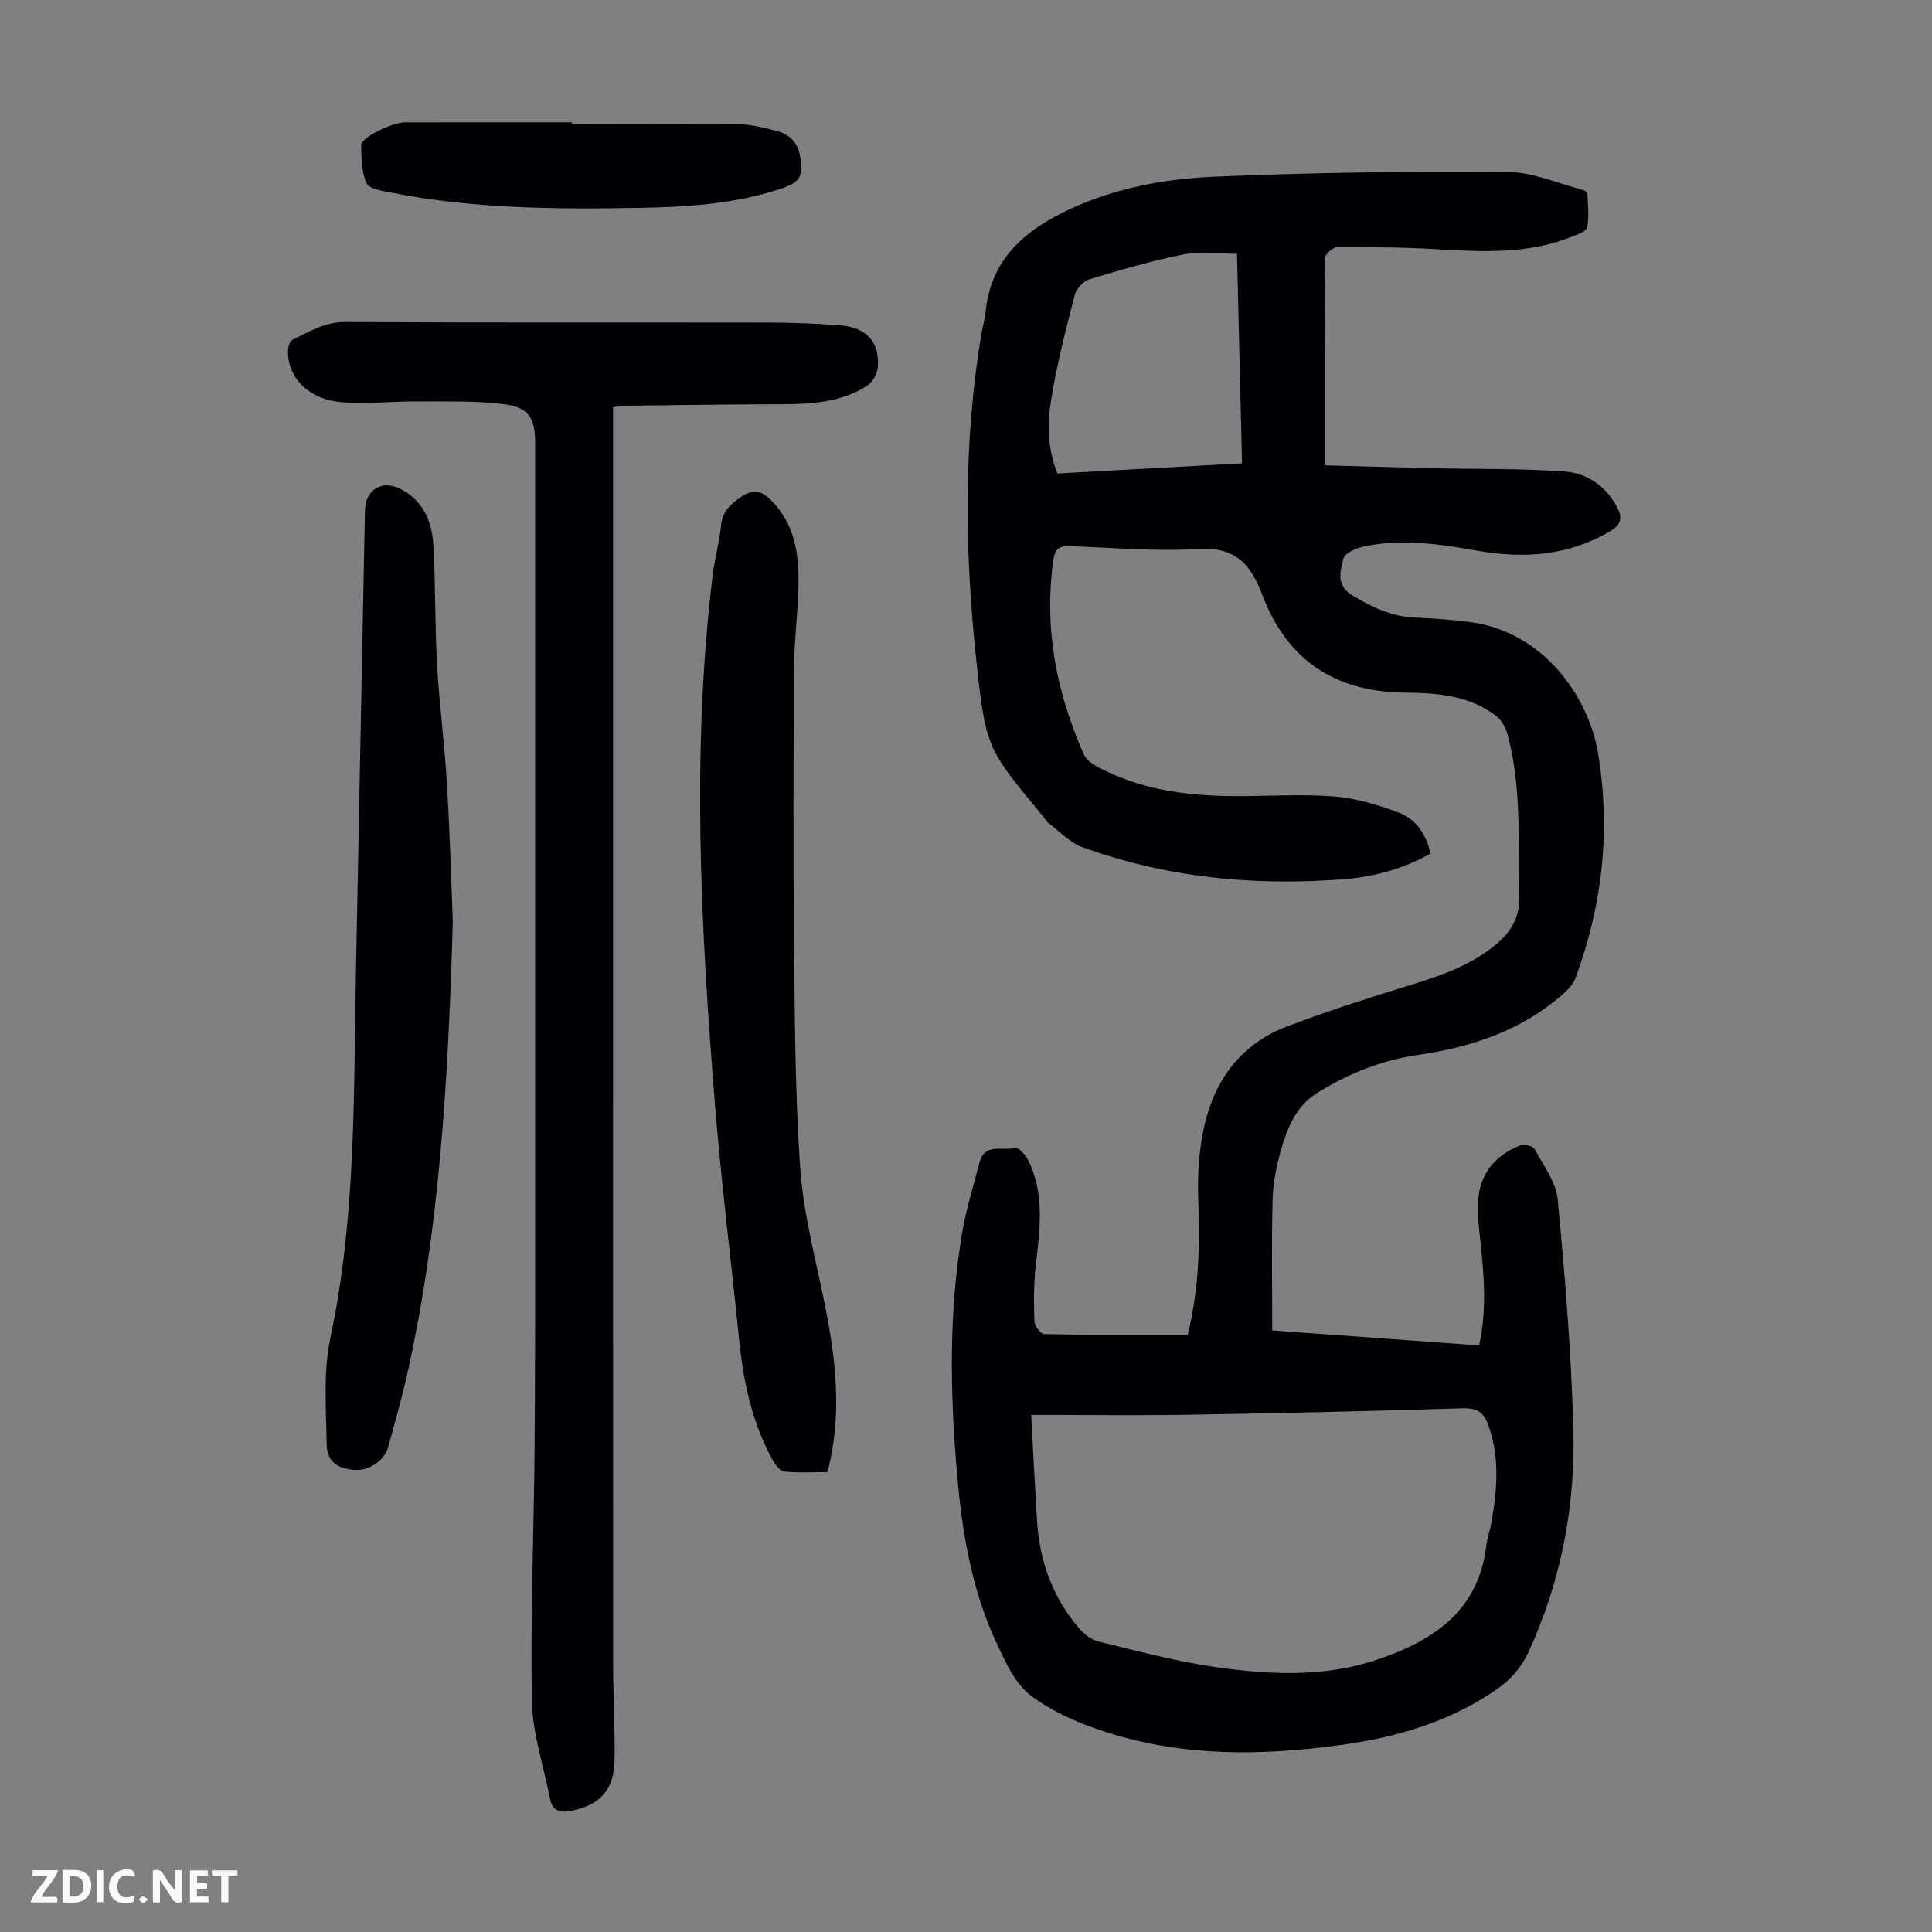
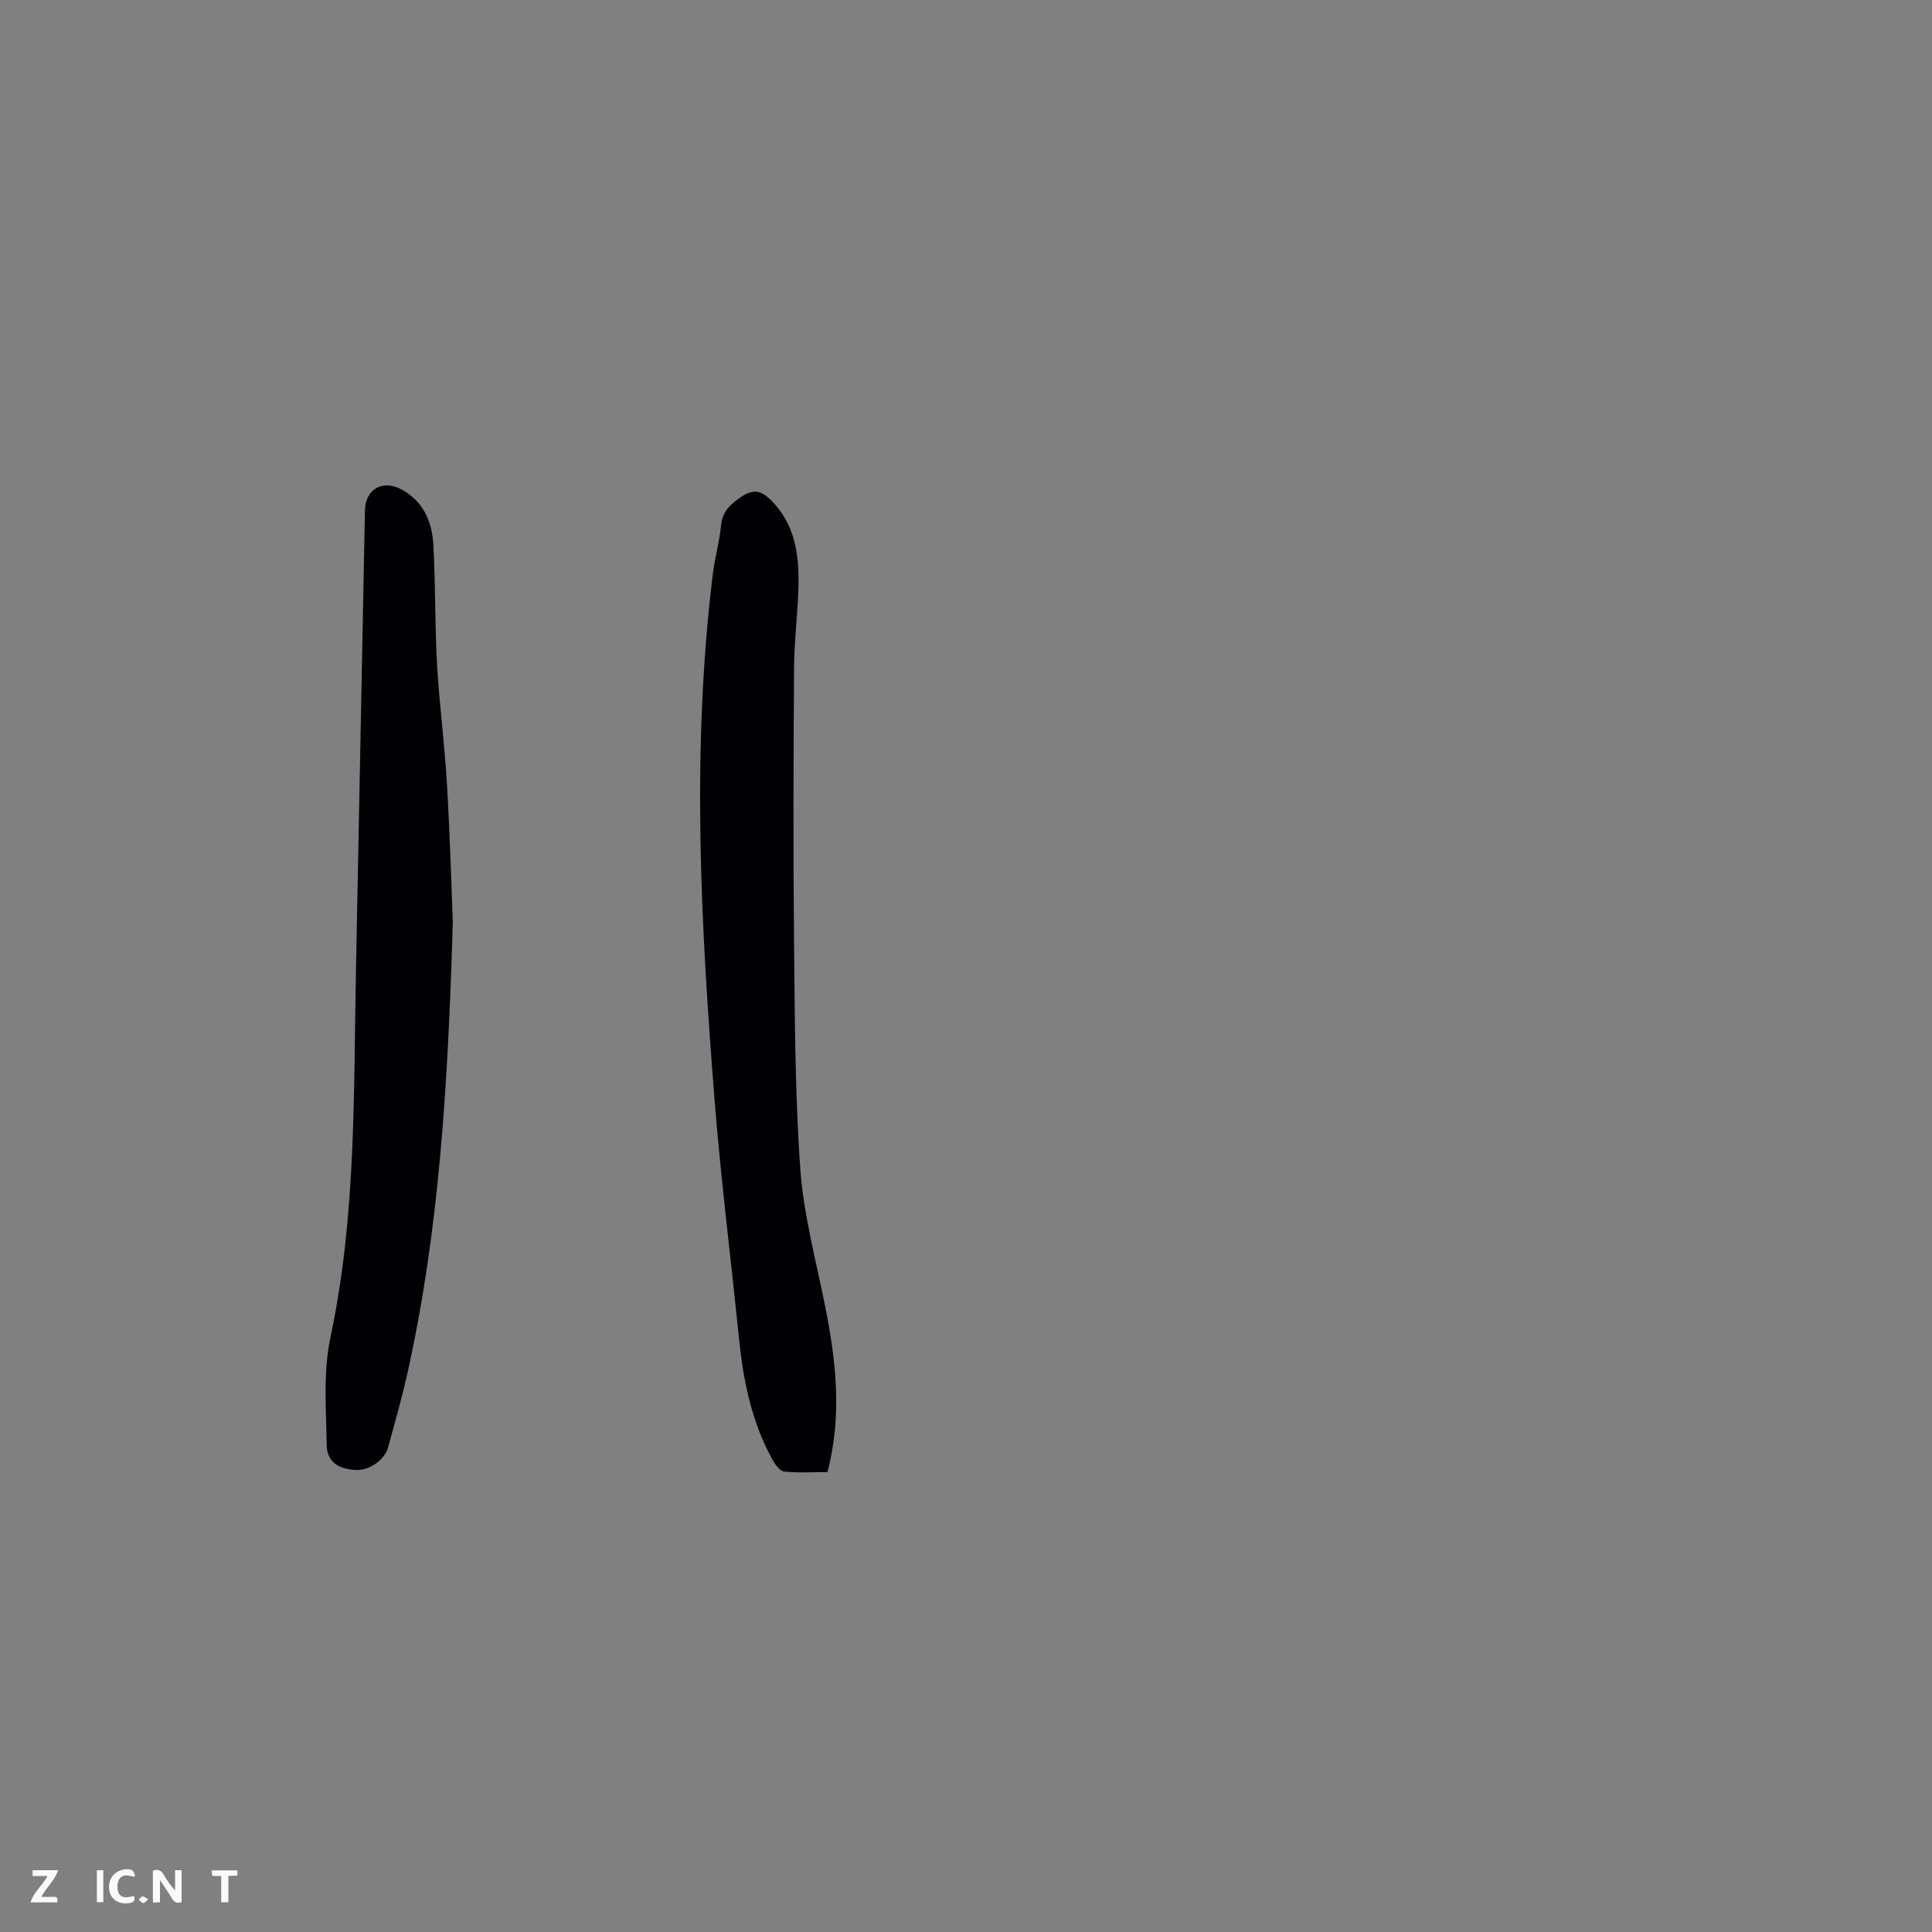
<svg xmlns="http://www.w3.org/2000/svg" enable-background="new 0 0 400 400" viewBox="0 0 400 400">
  <rect x="0" y="0" width="400" height="400" fill="#808080" stroke="none" />
  <g fill="#fbfafa">
    <path d="m37.59 393.81c-.92.31-1.52.05-2-.78-.7-1.2-1.52-2.34-2.47-3.78v4.59c-.55.03-.95.05-1.41.07-.03-.37-.06-.64-.06-.91 0-1.91 0-3.81 0-5.7 1.13-.41 1.77-.03 2.29.91.62 1.11 1.38 2.14 2.31 3.19v-4.2h1.35v6.61z" />
-     <path d="m12.94 393.88v-6.75c1.9.19 3.93-.54 5.37 1.29.8 1.01.78 2.88.03 3.97-1.37 1.97-3.4 1.51-5.4 1.49m1.45-1.22c2.04.12 2.92-.58 2.89-2.21-.03-1.51-.98-2.19-2.89-2z" />
    <path d="m11.81 393.87h-5.49c.68-2.18 2.47-3.48 3.51-5.45h-3.08v-1.21h5.29c-.71 2.13-2.44 3.48-3.47 5.51.86 0 1.63.04 2.39-.01.79-.05 1.14.21.85 1.16" />
-     <path d="m39.33 393.86v-6.61h3.7v1.07h-2.22v1.52c.68.04 1.34.09 2.07.13v1.07c-.72.05-1.38.09-2.1.14v1.48h2.4v1.19h-3.85z" />
    <path d="m27.71 388.56c-1.15-.3-2.46-.61-3.1.64-.37.73-.41 1.93-.06 2.67.63 1.35 1.99.93 3.17.68.35.94-.01 1.32-.93 1.46-1.62.25-3.05-.27-3.76-1.48-.73-1.24-.6-3.03.31-4.17.88-1.11 2.71-1.7 4-1.16.32.13.44.74.65 1.12-.1.08-.19.16-.28.24" />
    <path d="m49.15 387.24v1.07c-.59.02-1.17.05-1.87.08v5.44h-1.48v-5.44h-1.85c-.05-.4-.08-.73-.13-1.15z" />
    <path d="m20.06 387.21h1.33v6.62h-1.33z" />
    <path d="m30.68 393.25c-.49.38-.8.79-1.05.76-.32-.05-.6-.45-.9-.7.26-.24.51-.64.8-.67.29-.04.62.3 1.15.61" />
  </g>
-   <path d="m245.91 276.36c2.26-9.35 2.58-18.33 2.19-27.44-.23-5.4.1-11 1.34-16.24 2.22-9.38 7.73-16.65 17.02-20.17 7.92-3 15.98-5.63 24.08-8.11 6.88-2.11 13.68-4.22 19.3-8.96 3.13-2.65 4.87-5.68 4.73-10.13-.33-11.17.52-22.41-2.48-33.36-.37-1.36-1.23-2.87-2.32-3.71-5.54-4.27-12.21-4.78-18.82-4.84-14.52-.12-24.5-6.7-29.62-20.28-2.33-6.19-5.51-9.92-13.08-9.47-8.9.54-17.88-.25-26.82-.58-2.07-.08-3.01.56-3.31 2.65-2.05 14.17.55 27.6 6.31 40.53.44 1 1.59 1.85 2.6 2.4 8.69 4.73 18.16 6.07 27.87 6.17 7.05.07 14.13-.46 21.13.06 4.58.34 9.19 1.73 13.52 3.34 3.56 1.33 5.74 4.43 6.61 8.52-5.57 3.11-11.51 4.76-17.62 5.26-18.59 1.51-36.88-.23-54.51-6.63-2.56-.93-4.64-3.22-6.9-4.92-.43-.33-.71-.86-1.07-1.29-11.57-14.03-11.92-13.99-13.87-31.9-2.48-22.76-2.8-45.57 1.02-68.27.24-1.43.68-2.84.82-4.28 1.07-11.17 8.28-17.18 17.71-21.52 9.42-4.33 19.5-6.17 29.62-6.61 20.22-.87 40.48-1.12 60.72-.99 5.21.03 10.4 2.38 15.59 3.71.38.1.97.5.98.78.1 2.34.38 4.74-.05 7-.16.83-2.03 1.47-3.21 1.94-9.11 3.66-18.59 3.11-28.11 2.56-6.79-.4-13.61-.43-20.41-.4-.87 0-2.47 1.36-2.48 2.11-.15 14.09-.11 28.19-.11 43.05 7.54.2 14.87.43 22.2.6 9.14.2 18.3.03 27.4.67 4.69.33 8.6 3.01 10.94 7.43 1.11 2.1.87 3.56-1.41 4.91-8.67 5.15-17.92 5.77-27.56 4.06-7.73-1.37-15.5-2.5-23.32-.91-1.63.33-4.08 1.36-4.37 2.52-.63 2.55-1.67 5.53 1.82 7.64 4.1 2.48 8.22 4.41 13.08 4.61 3.68.15 7.37.42 11.03.88 15.97 2.02 24.89 16.1 26.73 26.99 2.7 15.98.98 31.64-4.66 46.83-.43 1.17-1.44 2.23-2.4 3.09-8.59 7.65-18.94 11.11-30.12 12.74-7.61 1.11-14.69 3.92-21.16 8.04-4.21 2.68-5.98 7.17-7.27 11.69-.94 3.3-1.64 6.78-1.73 10.2-.24 8.92-.08 17.85-.08 27.12 14.17 1.03 28.4 2.06 42.84 3.1 1.63-7.45 1.01-14.63.23-21.84-.28-2.55-.57-5.13-.46-7.68.24-5.87 3.41-9.81 8.78-11.9.8-.31 2.59.14 2.94.77 1.83 3.39 4.43 6.85 4.78 10.48 1.5 15.8 2.81 31.65 3.24 47.5.43 15.91-2.53 31.35-9.21 45.99-1.57 3.44-3.79 5.92-6.8 7.99-9.54 6.57-20.29 9.74-31.58 11.34-16.43 2.32-32.84 2.58-48.84-2.49-5.59-1.77-11.3-4.18-15.91-7.67-3.31-2.5-5.33-7.09-7.19-11.09-5.05-10.89-7.01-22.62-8.04-34.46-1.48-16.98-1.83-33.99 1.13-50.87.83-4.71 2.3-9.32 3.5-13.97 1.07-4.15 4.81-2.26 7.32-3.02.61-.19 2.16 1.4 2.69 2.47 3.51 6.99 2.5 14.33 1.64 21.71-.45 3.87-.43 7.81-.3 11.7.03.96 1.31 2.69 2.03 2.7 9.84.21 19.68.15 29.72.15zm-32.42 16.58c.45 8.12.79 15.03 1.22 21.94.52 8.39 3.26 15.96 8.8 22.35 1.02 1.18 2.54 2.31 4.01 2.66 8.03 1.93 16.04 4.11 24.19 5.27 11.21 1.59 22.51 2.15 33.55-1.59 11.67-3.95 20.91-10.16 22.48-23.69.15-1.32.64-2.61.89-3.92 1.31-6.98 1.99-13.92-.47-20.85-.96-2.73-2.36-3.64-5.37-3.54-19 .6-38.01 1.02-57.02 1.34-10.48.17-20.98.03-32.28.03zm42.62-240.4c-3.91 0-7.58-.56-11 .12-6.62 1.32-13.13 3.22-19.6 5.18-1.24.38-2.67 1.95-3 3.23-1.85 7.24-3.74 14.49-4.91 21.86-.79 4.99-.69 10.2 1.33 15.1 12.82-.7 25.38-1.39 38.22-2.1-.34-14.59-.69-28.85-1.04-43.39z" fill="#010105" />
-   <path d="m126.92 84.34v3.69c0 85.31-.01 170.62.02 255.93 0 6.82.4 13.65.3 20.47-.09 6.11-3.03 9.28-8.86 10.46-2.27.46-3.99.17-4.5-2.45-1.33-6.78-3.63-13.54-3.76-20.34-.32-17.44.42-34.9.56-52.36.15-17.91.11-35.82.12-53.74.01-51.39 0-102.78 0-154.16 0-5.36-1.29-7.53-6.63-8.18-5.83-.71-11.79-.52-17.69-.55-5.24-.03-10.52.58-15.72.16-6.75-.54-11.05-4.87-11.15-10.39-.02-.86.33-2.24.91-2.52 3.47-1.66 6.69-3.72 10.93-3.69 29.22.16 58.44.06 87.65.11 4.91.01 9.84.2 14.74.57 5.55.42 8.3 3.4 7.9 8.71-.1 1.36-1.14 3.14-2.29 3.86-5.4 3.42-11.55 3.75-17.76 3.77-10.95.03-21.9.19-32.84.32-.53.01-1.06.18-1.93.33z" fill="#010105" />
  <path d="m171.32 304.78c-2.98 0-6 .19-8.96-.11-.88-.09-1.85-1.42-2.39-2.39-4.37-7.87-6.1-16.48-6.99-25.34-1.65-16.35-3.72-32.67-5.02-49.05-2.88-36.27-4.83-72.57-.4-108.88.42-3.43 1.38-6.8 1.73-10.24.29-2.92 1.92-4.38 4.2-5.92 2.5-1.68 4.13-1.27 6.09.67 5.27 5.22 5.93 11.82 5.71 18.64-.17 5.36-.86 10.72-.89 16.08-.12 18.56-.2 37.12-.01 55.67.16 16 .18 32.03 1.29 47.97.67 9.52 3.23 18.92 5.11 28.34 2.29 11.38 3.62 22.73.53 34.56z" fill="#010105" />
  <path d="m93.75 190.87c-1.01 34.58-2.9 64.15-9.35 93.23-1.16 5.23-2.64 10.4-4.05 15.57-.72 2.62-3.88 4.77-6.6 4.67-3.68-.14-6.05-1.68-6.11-5.16-.12-7.45-.75-15.15.78-22.33 5.32-24.96 4.78-50.24 5.27-75.48.62-31.89 1.24-63.78 1.87-95.67.09-4.42 3.6-6.48 7.55-4.37 4.52 2.41 6.33 6.66 6.6 11.37.48 8.26.31 16.55.77 24.81.47 8.25 1.57 16.47 2.05 24.72.66 11.18.97 22.36 1.22 28.64z" fill="#010105" />
-   <path d="m118.42 25.63c11.41 0 22.83-.09 34.24.07 2.75.04 5.53.73 8.22 1.44 2.53.66 4.27 2.33 4.75 5.09.75 4.33.09 5.5-4.11 6.89-9.58 3.16-19.53 3.75-29.48 3.92-17.12.3-34.24.17-51.14-3.18-1.8-.36-4.51-.75-5.02-1.92-1.04-2.34-1.06-5.22-1.11-7.89-.03-1.54 6.39-4.72 9.06-4.72 11.53-.01 23.06-.01 34.59-.01z" fill="#010105" />
+   <path d="m118.42 25.63z" fill="#010105" />
</svg>